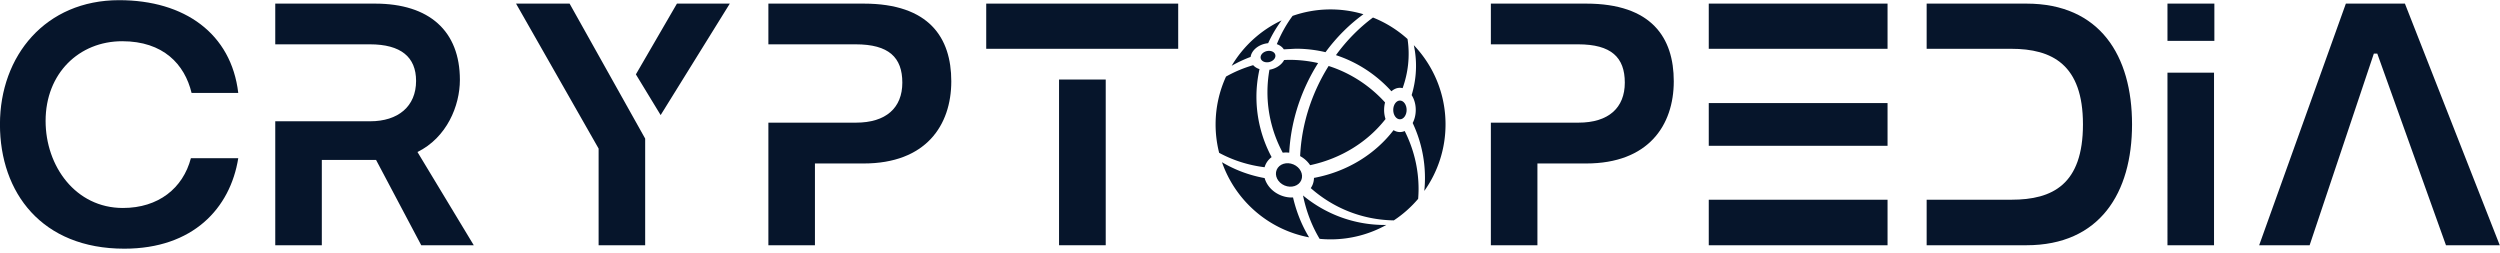
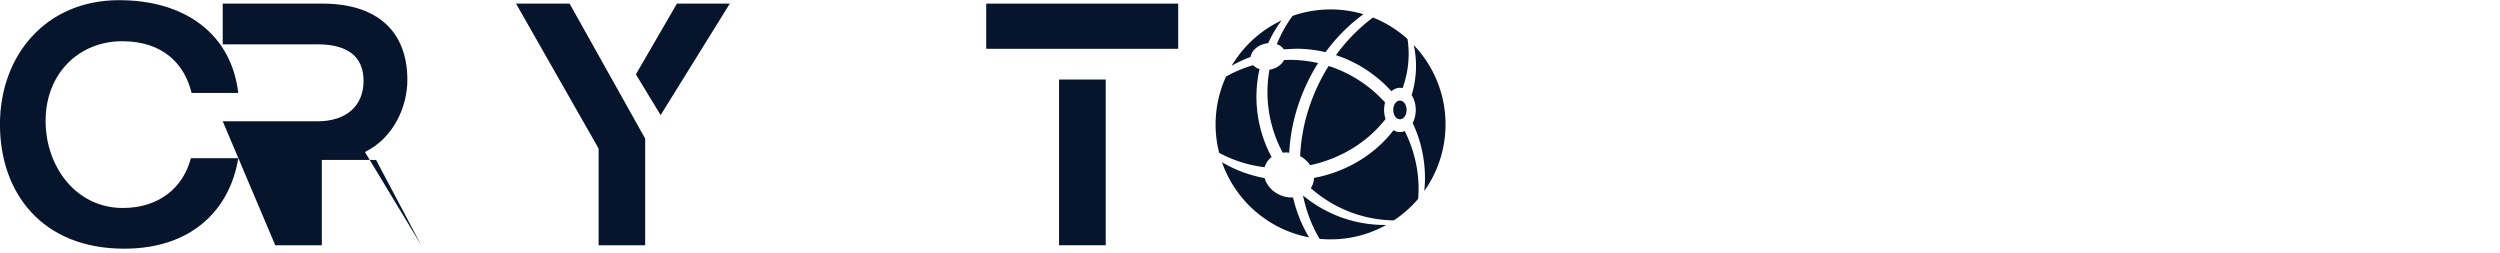
<svg xmlns="http://www.w3.org/2000/svg" xmlns:xlink="http://www.w3.org/1999/xlink" viewBox="0 0 218 22" height="50" width="495" style="&#10;">
  <g fill="#06152b">
-     <path d="M10.836 21.675c5.99 0 9.24-3.52 9.94-7.89h-4.13c-.69 2.62-2.83 4.34-5.93 4.34-4.12 0-6.74-3.64-6.74-7.59 0-4.15 2.92-6.95 6.68-6.95 3.58 0 5.45 2.01 6.05 4.51h4.07c-.61-5.17-4.67-8.09-10.39-8.09-6.41 0-10.39 4.84-10.39 10.83 0 5.96 3.65 10.84 10.84 10.84zm13.167-.3h4.06v-7.44h4.73l3.94 7.44h4.58l-4.91-8.13c2.56-1.26 3.7-4.03 3.7-6.29 0-4.25-2.65-6.65-7.4-6.65h-8.7v3.55h8.25c2.71 0 4.03 1.11 4.03 3.19 0 2.23-1.57 3.52-4 3.52h-8.28zm32.256-9.3L49.669.305h-4.67l7.2 12.64v8.43h4.06zm1.35-2.05l6.03-9.72h-4.61l-3.58 6.17z" />
+     <path d="M10.836 21.675c5.99 0 9.24-3.52 9.94-7.89h-4.13c-.69 2.62-2.83 4.34-5.93 4.34-4.12 0-6.74-3.64-6.74-7.59 0-4.15 2.92-6.95 6.68-6.95 3.58 0 5.45 2.01 6.05 4.51h4.07c-.61-5.17-4.67-8.09-10.39-8.09-6.41 0-10.39 4.84-10.39 10.83 0 5.96 3.65 10.84 10.84 10.84zm13.167-.3h4.06v-7.44h4.73l3.94 7.44l-4.91-8.13c2.56-1.26 3.7-4.03 3.7-6.29 0-4.25-2.65-6.65-7.4-6.65h-8.7v3.55h8.25c2.71 0 4.03 1.11 4.03 3.19 0 2.23-1.57 3.52-4 3.52h-8.28zm32.256-9.3L49.669.305h-4.67l7.2 12.64v8.43h4.06zm1.35-2.05l6.03-9.72h-4.61l-3.58 6.17z" />
    <use xlink:href="#B" />
    <path d="M85.999.305v3.94h16.74V.305zm6.35 6.62v14.45h4.07V6.925z" />
    <g transform="translate(106 .813)">
      <svg width="20.05" height="20.05" overflow="visible">
        <svg viewBox="5.338 5.252 79.431 79.431">
          <path d="M46.915 21.042c7.449 2.443 14.02 6.804 19.166 12.485.848-.759 1.853-1.204 2.935-1.204a3.95 3.95 0 0 1 .93.119c1.905-5.317 2.582-11.045 1.712-16.869-.005-.036-.015-.07-.02-.106-3.477-3.134-7.51-5.66-11.934-7.418-4.724 3.507-9.065 7.876-12.789 12.993zm-18.011-2.005l4.132-.217c3.538 0 6.975.42 10.273 1.2 3.812-5.188 8.263-9.599 13.099-13.112a39.63 39.63 0 0 0-24.475.573c-2.207 2.988-4.031 6.27-5.442 9.764 1.041.363 1.891.982 2.413 1.792zm-4.413 6.938l-.555.11c-.442 2.506-.686 5.08-.686 7.713a44.05 44.05 0 0 0 5.286 20.945c.724-.094 1.476-.094 2.236-.01.404-7.833 2.356-15.948 6.043-23.786 1.181-2.512 2.503-4.9 3.937-7.169a44.64 44.64 0 0 0-9.926-1.111c-.611 0-1.214.035-1.819.062-.761 1.485-2.411 2.745-4.516 3.246zm19.896-1.188a66.17 66.17 0 0 0-3.791 6.937C36.844 39.7 34.895 47.96 34.542 55.92c1.455.791 2.627 1.886 3.45 3.135 10.846-2.31 19.98-8.167 26.049-15.942a10.22 10.22 0 0 1-.488-3.145c0-.909.12-1.778.327-2.586-5.222-5.766-11.909-10.171-19.493-12.595zM22.531 59.003c.47-1.112 1.226-2.028 2.162-2.733a44.1 44.1 0 0 1-5.248-20.904c0-3.264.39-6.432 1.065-9.493-.887-.286-1.643-.754-2.189-1.367-3.298.964-6.444 2.282-9.379 3.936-2.307 5.033-3.604 10.627-3.604 16.526a39.77 39.77 0 0 0 1.226 9.819c4.722 2.561 10.047 4.277 15.701 4.977a6.61 6.61 0 0 1 .266-.761zm46.485-11.392c-.785 0-1.531-.235-2.205-.653-6.287 8.214-15.97 14.346-27.487 16.491-.018.825-.177 1.648-.51 2.437-.165.389-.372.749-.601 1.092 7.665 6.794 17.687 10.978 28.696 11.146 3.142-2.075 5.97-4.585 8.4-7.443.086-1.118.146-2.244.146-3.385 0-7.215-1.748-14.009-4.792-20.038a4.08 4.08 0 0 1-1.647.353zM35.538 69.516c1.102 5.429 3.034 10.499 5.73 14.982a40.48 40.48 0 0 0 3.786.185c6.996 0 13.564-1.815 19.273-4.99-.181.002-.358.017-.538.017-10.743-.001-20.58-3.836-28.251-10.194zm-7.812-.097c-2.803-1.184-4.761-3.441-5.446-5.906-5.334-.966-10.326-2.846-14.733-5.483 4.615 13.251 16.048 23.304 30.098 25.956-2.532-4.14-4.393-8.798-5.554-13.777-1.419.069-2.915-.177-4.365-.79zm-5.349-52.322c.373-.089.744-.147 1.11-.183a44.57 44.57 0 0 1 4.65-7.882A39.87 39.87 0 0 0 10.89 24.718c2.082-1.193 4.273-2.213 6.547-3.064.279-2.019 2.236-3.913 4.94-4.557zm62.392 27.871c0-10.614-4.172-20.248-10.955-27.373.149.699.28 1.406.387 2.122.775 5.192.319 10.309-1.138 15.127.877 1.356 1.417 3.15 1.417 5.124 0 1.691-.397 3.249-1.062 4.515 2.711 5.758 4.245 12.18 4.245 18.967 0 1.522-.085 3.023-.234 4.507a39.53 39.53 0 0 0 7.34-22.989z" />
-           <ellipse transform="matrix(.921 .389 -.389 .921 26.735 -7.015)" cx="30.672" cy="62.446" rx="4.609" ry="3.947" />
          <ellipse cx="69.016" cy="39.967" rx="2.314" ry="3.239" />
-           <ellipse transform="matrix(.973 -.232 .232 .973 -4.356 6.022)" cx="23.434" cy="21.535" rx="2.598" ry="1.942" />
        </svg>
      </svg>
    </g>
    <use xlink:href="#B" x="63" />
-     <path d="M164.594 4.245V.305h-15.59v3.94zm0 8.46v-3.73h-15.59v3.73zm-15.59 8.67h15.59v-3.97h-15.59zm19-21.07v3.94h7.37c3.58 0 6.26 1.38 6.26 6.59 0 5.24-2.65 6.57-6.23 6.57h-7.4v3.97h8.7c6.41 0 9.21-4.58 9.21-10.54 0-5.99-2.8-10.53-9.21-10.53zm25.089 3.25V.305h-4.09v3.25zm-4.09 17.82h4.06V6.325h-4.06zM209.709.305h-5.15l-7.56 21.07h4.4l5.6-16.71h.3l5.99 16.71h4.69z" />
  </g>
  <defs>
-     <path id="B" d="M75.313 14.245c5.42 0 7.64-3.32 7.64-7.17 0-3.79-1.92-6.77-7.64-6.77h-8.31v3.55h7.61c2.89 0 4.07 1.14 4.07 3.34s-1.42 3.49-4.04 3.49h-7.64v10.69h4.06v-7.13z" />
-   </defs>
+     </defs>
</svg>